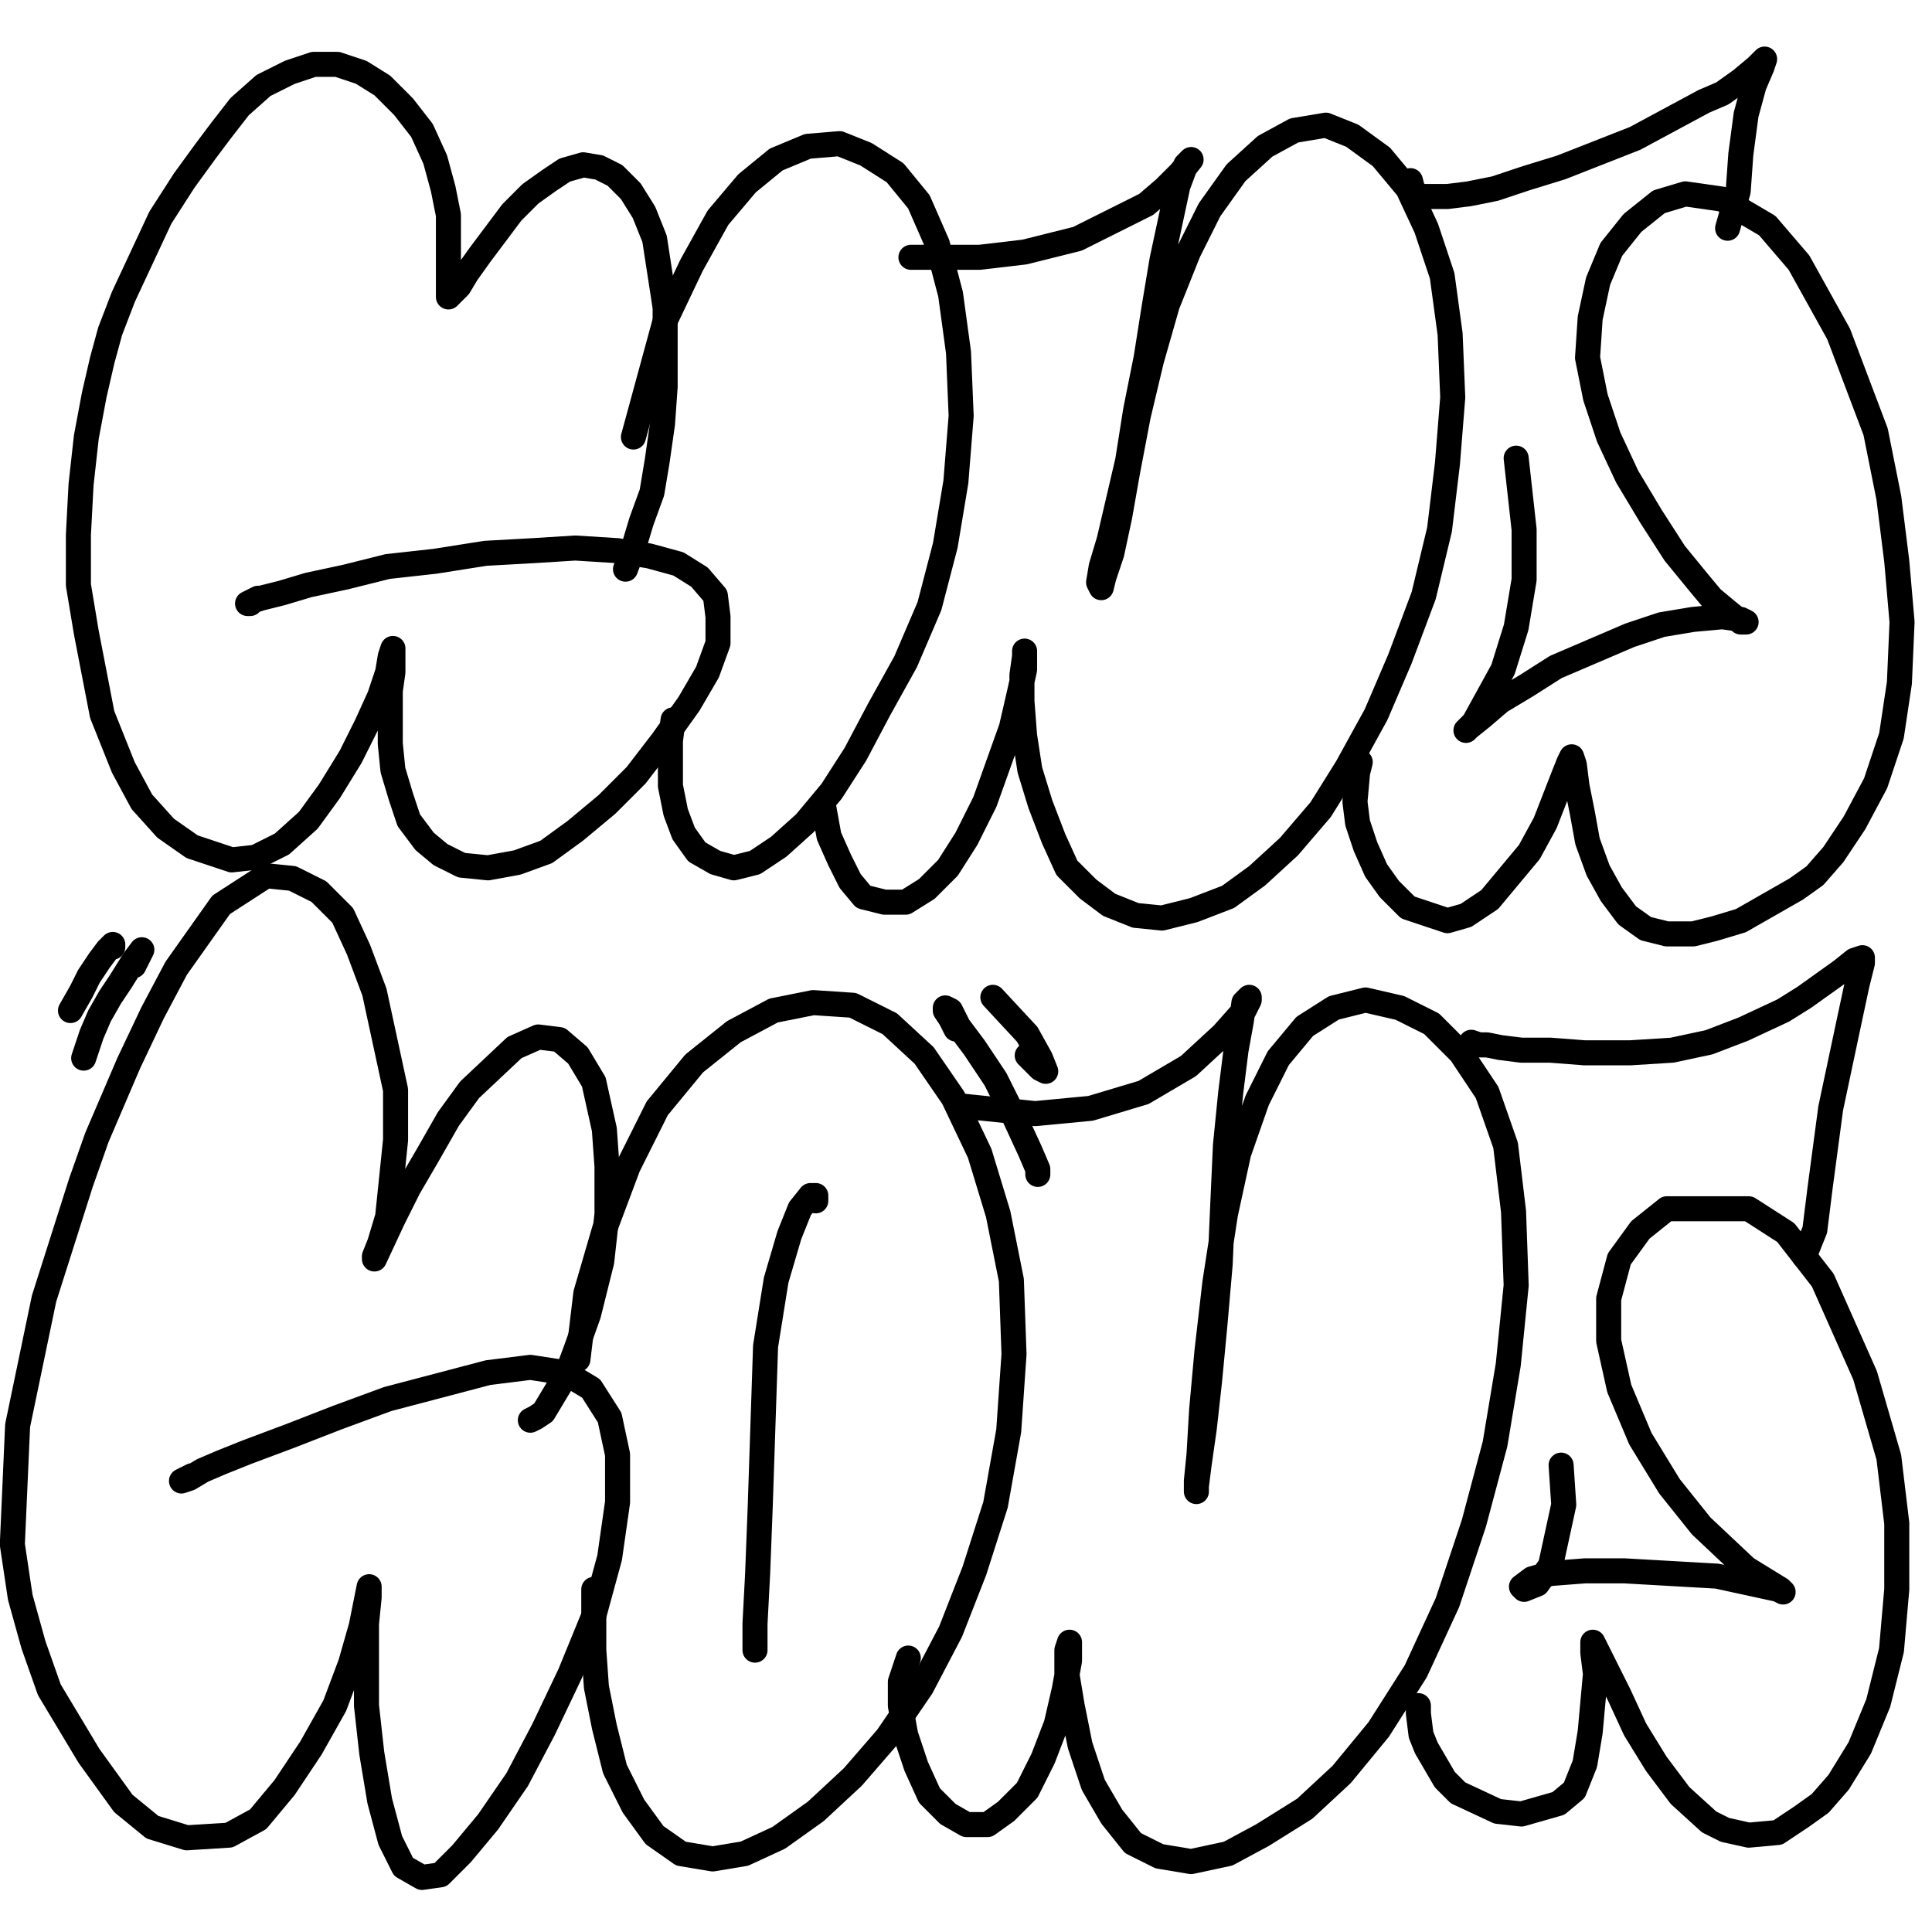
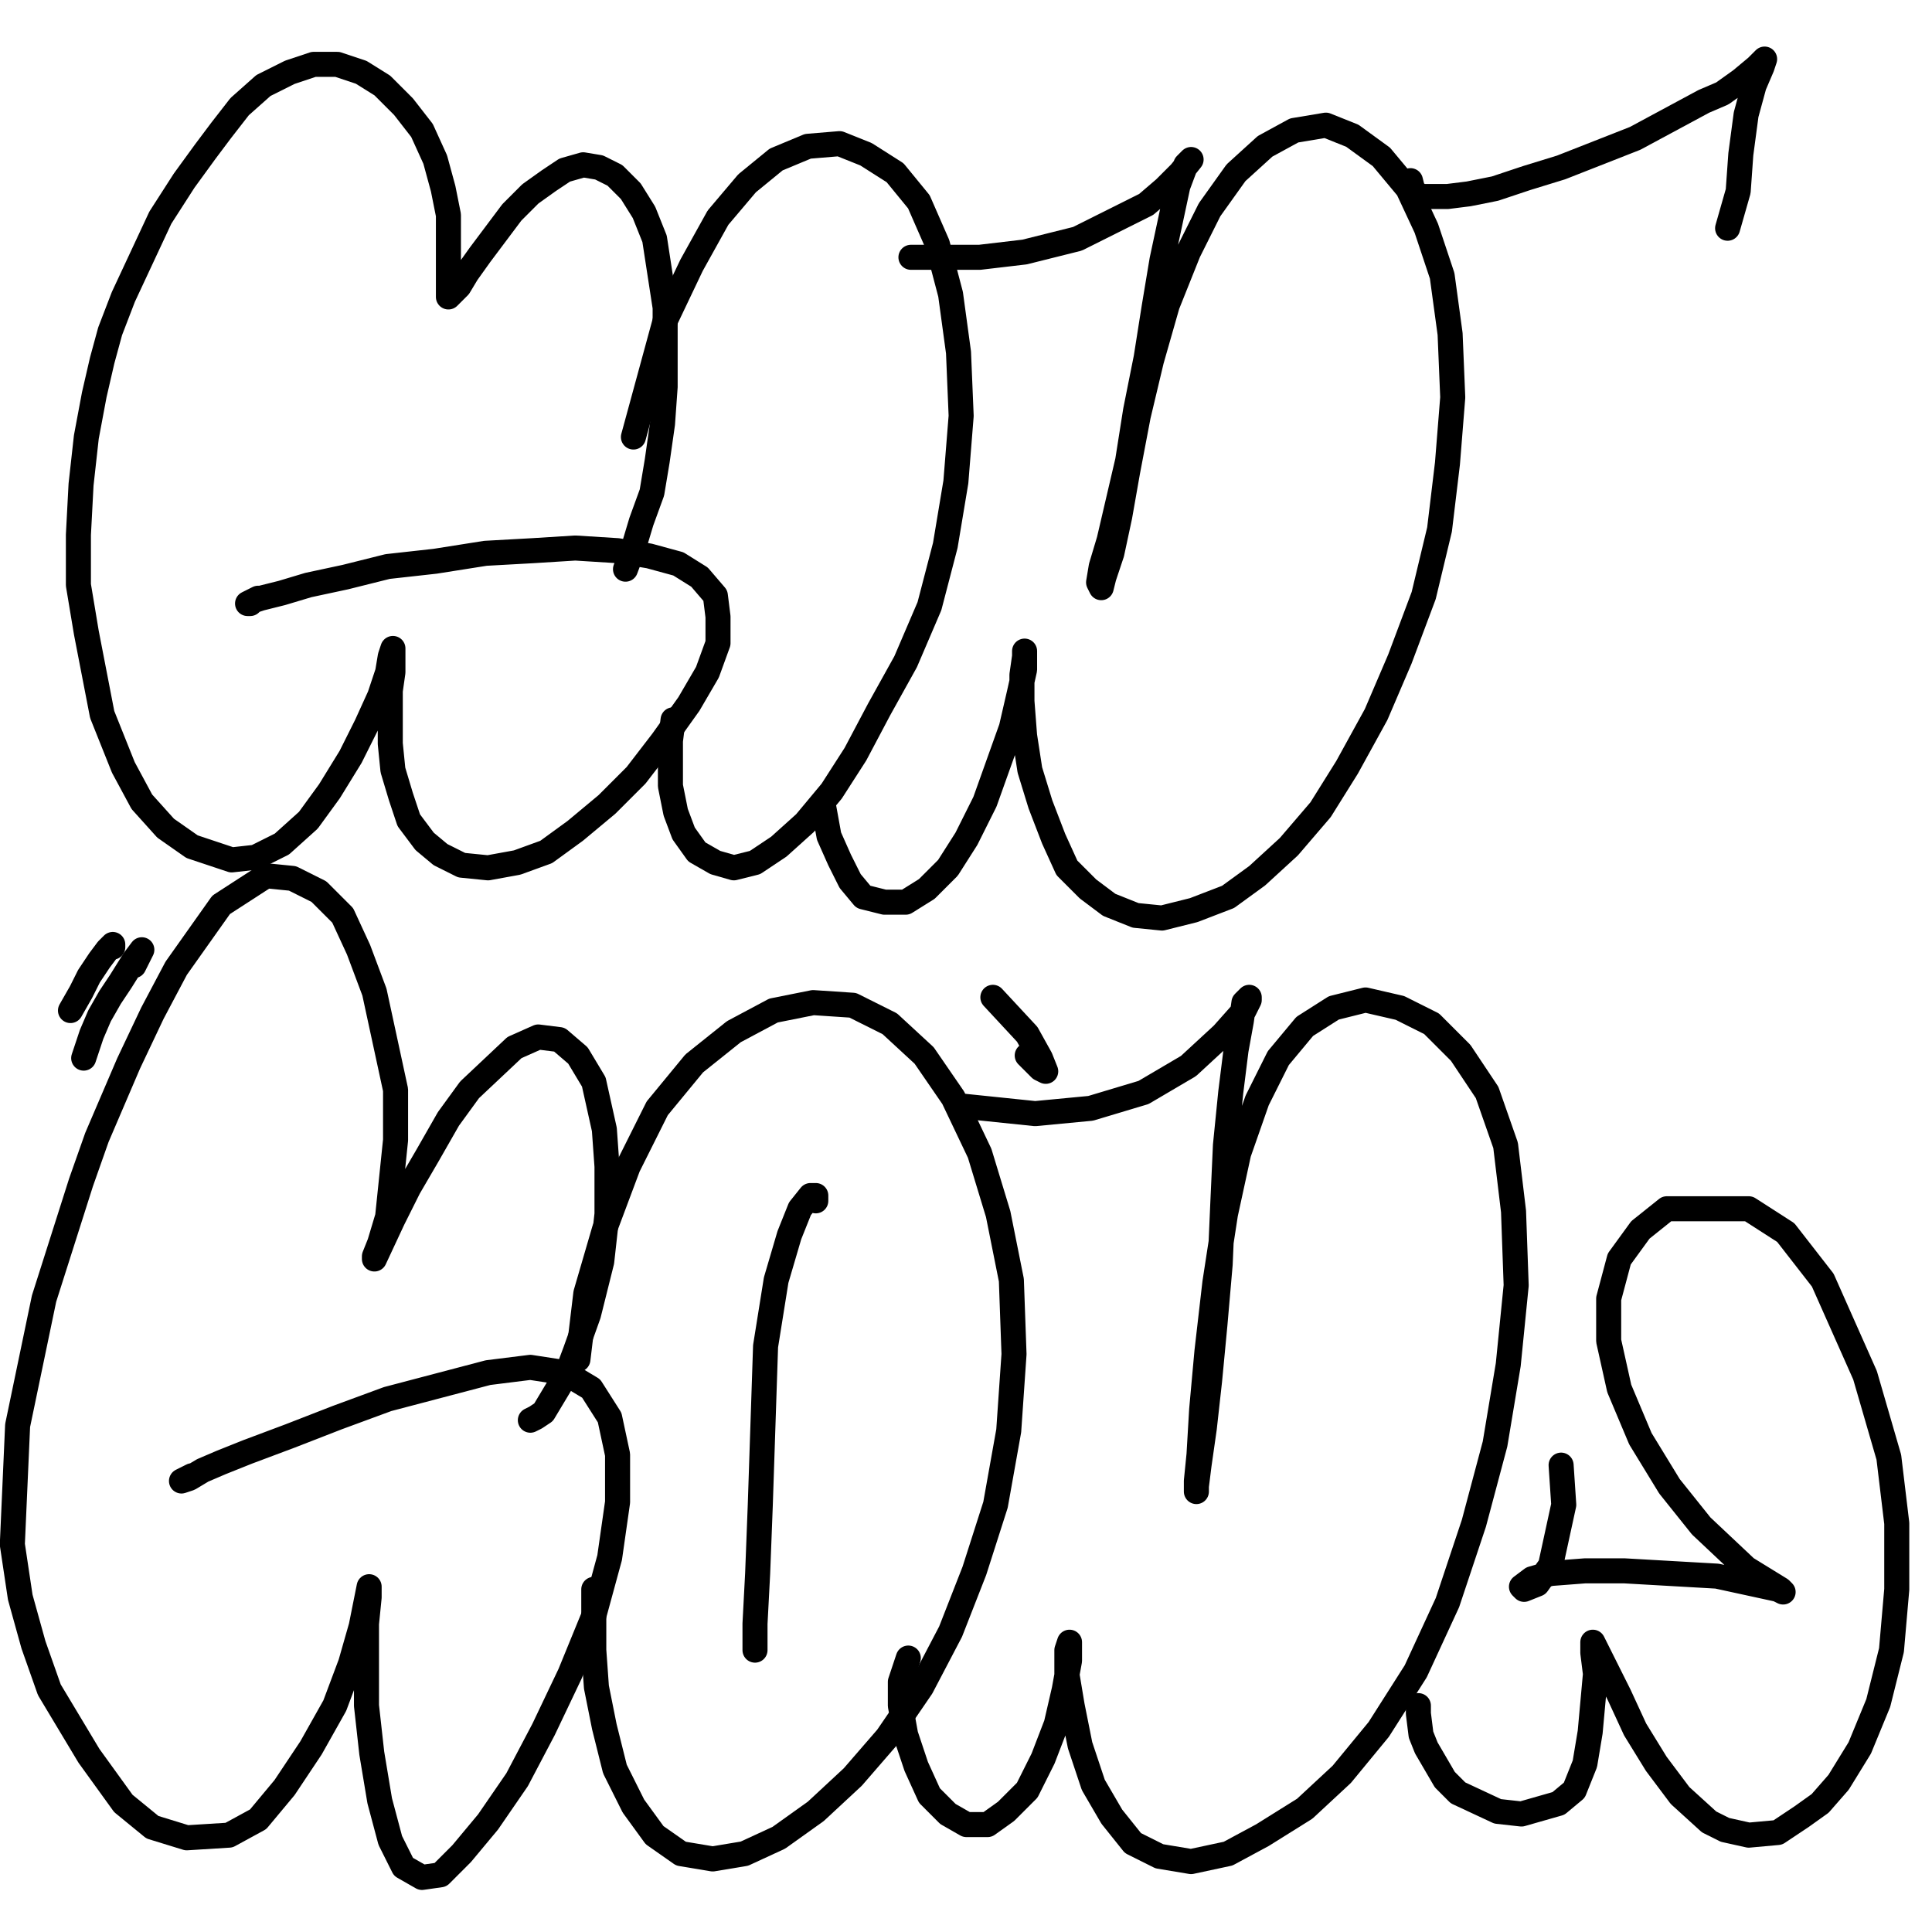
<svg xmlns="http://www.w3.org/2000/svg" width="1080px" height="1080px" version="1.1">
  <polyline points="349.658,318.17 354.09,306.351 358.523,291.577 364.432,275.325 367.387,257.596 370.342,236.912 371.819,216.228 371.819,194.066 371.819,171.905 368.865,152.698 365.91,133.492 360,118.718 352.613,106.898 343.748,98.034 334.884,93.601 326.019,92.124 315.677,95.079 306.813,100.988 296.471,108.376 286.129,118.718 277.264,130.537 268.399,142.356 261.012,152.698 256.58,160.085 252.148,164.518 250.67,165.995 250.67,163.04 250.67,157.131 250.67,148.266 250.67,134.969 250.67,120.195 247.715,105.421 243.283,89.169 235.896,72.917 225.554,59.62 213.735,47.801 201.915,40.414 188.618,35.981 175.321,35.981 162.025,40.414 147.25,47.801 133.953,59.62 123.612,72.917 114.747,84.737 102.927,100.988 89.631,121.672 79.289,143.834 68.947,165.995 61.559,185.202 57.127,201.453 52.695,220.66 48.263,244.299 45.308,270.893 43.83,298.964 43.83,327.035 48.263,353.629 57.127,399.429 68.947,428.977 79.289,448.184 92.585,462.958 107.36,473.3 129.521,480.687 142.818,479.21 157.592,471.823 172.367,458.526 184.186,442.274 196.006,423.068 204.87,405.339 212.257,389.087 216.69,375.79 218.167,366.925 219.644,362.493 219.644,362.493 219.644,366.925 219.644,375.79 218.167,386.132 218.167,400.906 218.167,415.681 219.644,430.455 224.077,445.229 228.509,458.526 237.374,470.345 246.238,477.733 258.058,483.642 272.832,485.12 289.083,482.165 305.335,476.255 321.587,464.436 339.316,449.661 355.568,433.41 370.342,414.203 385.116,393.519 395.458,375.79 401.368,359.538 401.368,344.764 399.891,332.945 391.026,322.603 379.207,315.215 362.955,310.783 345.226,307.828 321.587,306.351 297.948,307.828 271.354,309.306 243.283,313.738 216.69,316.693 193.051,322.603 172.367,327.035 157.592,331.467 145.773,334.422 141.341,335.899 139.863,337.377 138.386,337.377 144.296,334.422 " fill="none" stroke="#000000" stroke-width="14px" stroke-linecap="round" stroke-linejoin="round" />
  <polyline points="376.252,402.384 374.774,414.203 374.774,426.023 374.774,439.319 377.729,454.094 382.161,465.913 389.549,476.255 399.891,482.165 410.233,485.12 422.052,482.165 435.349,473.3 450.123,460.003 464.897,442.274 478.194,421.59 491.491,396.474 506.265,369.88 519.562,338.854 528.427,304.873 534.337,269.415 537.291,232.48 535.814,197.021 531.382,164.518 523.995,136.447 513.653,112.808 500.356,96.556 484.104,86.214 469.33,80.304 451.601,81.782 433.871,89.169 417.62,102.466 401.368,121.672 386.594,148.266 371.819,179.292 354.09,244.299 " fill="none" stroke="#000000" stroke-width="14px" stroke-linecap="round" stroke-linejoin="round" />
  <polyline points="460.465,451.139 463.42,467.39 469.33,480.687 475.239,492.507 482.627,501.371 494.446,504.326 506.265,504.326 518.085,496.939 529.904,485.12 540.246,468.868 550.588,448.184 557.975,427.5 565.362,406.816 569.795,387.609 572.75,374.313 572.75,366.925 572.75,363.971 572.75,366.925 571.272,377.267 571.272,392.042 572.75,411.248 575.705,430.455 581.614,449.661 589.001,468.868 596.389,485.12 608.208,496.939 620.027,505.804 634.802,511.713 649.576,513.191 667.305,508.759 686.512,501.371 702.763,489.552 720.492,473.3 738.222,452.616 752.996,428.977 769.248,399.429 782.544,368.403 795.841,332.945 804.706,296.009 809.138,259.073 812.093,222.137 810.616,186.679 806.183,154.176 797.319,127.582 786.977,105.421 772.202,87.692 755.951,75.872 741.177,69.962 723.447,72.917 707.196,81.782 690.944,96.556 676.17,117.24 664.35,140.879 652.531,170.428 643.666,201.453 636.279,232.48 630.369,263.505 625.937,288.622 621.505,309.306 617.072,322.603 615.595,328.512 614.118,325.557 615.595,316.693 620.027,301.919 630.369,257.596 634.802,229.525 640.711,199.976 645.144,171.905 649.576,145.311 658.441,103.943 662.873,92.124 665.828,89.169 659.918,96.556 651.053,105.421 640.711,114.285 602.298,133.492 572.75,140.879 547.633,143.834 523.995,143.834 509.22,143.834 " fill="none" stroke="#000000" stroke-width="14px" stroke-linecap="round" stroke-linejoin="round" />
-   <polyline points="760.383,426.023 758.906,431.932 757.428,448.184 758.906,460.003 763.338,473.3 769.248,486.597 776.635,496.939 786.977,507.281 809.138,514.668 819.48,511.713 832.777,502.849 854.938,476.255 863.803,460.003 874.145,433.41 877.1,426.023 878.577,423.068 880.055,427.5 881.532,439.319 884.487,454.094 887.442,470.345 893.352,486.597 900.739,499.894 909.603,511.713 919.945,519.101 931.765,522.055 946.539,522.055 958.358,519.101 973.133,514.668 1004.159,496.939 1014.501,489.552 1024.843,477.733 1036.662,460.003 1048.482,437.842 1057.346,411.248 1061.778,381.7 1063.256,347.719 1060.301,313.738 1055.869,278.28 1048.482,241.344 1027.797,186.679 1005.636,146.789 987.907,126.105 962.791,111.33 942.107,108.376 927.332,112.808 912.558,124.627 900.739,139.401 893.352,157.131 888.919,177.815 887.442,199.976 891.874,222.137 899.261,244.299 909.603,266.46 922.9,288.622 936.197,309.306 949.494,325.557 956.881,334.422 965.746,341.809 973.133,347.719 976.087,347.719 976.087,347.719 973.133,346.241 962.791,344.764 946.539,346.241 928.81,349.196 911.081,355.106 890.397,363.971 869.713,372.835 853.461,383.177 838.687,392.042 828.345,400.906 820.958,406.816 819.48,408.293 819.48,408.293 823.912,403.861 840.164,374.313 847.551,350.674 851.984,324.08 851.984,296.009 847.551,256.118 " fill="none" stroke="#000000" stroke-width="14px" stroke-linecap="round" stroke-linejoin="round" />
  <polyline points="788.454,100.988 789.932,106.898 794.364,109.853 800.274,109.853 809.138,109.853 820.958,108.376 835.732,105.421 853.461,99.511 872.668,93.601 914.036,77.35 952.449,56.666 962.791,52.233 973.133,44.846 981.997,37.459 986.429,33.027 986.429,33.027 984.952,37.459 980.52,47.801 976.087,64.053 973.133,86.214 971.655,106.898 965.746,127.582 " fill="none" stroke="#000000" stroke-width="14px" stroke-linecap="round" stroke-linejoin="round" />
  <polyline points="296.471,793.902 299.425,792.425 303.858,789.47 308.29,782.083 317.155,767.308 321.587,755.489 328.974,734.805 336.361,705.256 339.316,678.663 339.316,652.069 337.839,631.385 331.929,604.791 323.064,590.017 312.722,581.153 300.903,579.675 287.606,585.585 262.49,609.224 250.67,625.475 238.851,646.159 228.509,663.889 219.644,681.618 209.302,703.779 209.302,702.302 212.257,694.914 216.69,680.14 221.122,637.295 221.122,609.224 209.302,554.559 200.438,530.92 191.573,511.713 178.276,498.416 163.502,491.029 148.728,489.552 123.612,505.804 98.495,541.262 85.198,566.378 71.901,594.449 63.037,615.133 54.172,635.817 45.308,660.934 24.624,725.941 9.85,796.857 6.895,863.341 11.327,892.89 18.714,919.484 27.579,944.6 49.74,981.536 68.947,1008.129 85.198,1021.426 104.405,1027.336 128.044,1025.858 144.296,1016.994 159.07,999.265 173.844,977.103 187.141,953.464 196.006,929.826 201.915,909.142 204.87,894.367 206.347,886.98 206.347,886.98 206.347,892.89 204.87,907.664 204.87,928.348 204.87,953.464 207.825,980.058 212.257,1006.652 218.167,1028.813 225.554,1043.588 235.896,1049.497 246.238,1048.02 258.058,1036.2 272.832,1018.471 289.083,994.832 303.858,966.761 318.632,935.735 331.929,903.232 340.793,870.728 345.226,839.702 345.226,813.109 340.793,792.425 330.451,776.173 315.677,767.308 296.471,764.354 272.832,767.308 244.761,774.696 216.69,782.083 188.618,792.425 162.025,802.767 138.386,811.631 123.612,817.541 113.269,821.973 105.882,826.406 101.45,827.883 101.45,827.883 104.405,826.406 107.36,824.928 " fill="none" stroke="#000000" stroke-width="14px" stroke-linecap="round" stroke-linejoin="round" />
  <polyline points="331.929,888.458 331.929,895.845 331.929,907.664 331.929,922.438 333.406,943.122 337.839,965.284 343.748,988.923 354.09,1009.607 365.91,1025.858 380.684,1036.2 398.413,1039.155 416.142,1036.2 435.349,1027.336 456.033,1012.562 476.717,993.355 495.923,971.194 515.13,943.122 531.382,912.096 544.678,878.116 556.498,841.18 563.885,799.812 566.84,756.966 565.362,715.598 557.975,678.663 547.633,644.682 532.859,613.656 516.607,590.017 497.401,572.288 476.717,561.946 454.555,560.468 432.394,564.901 410.233,576.72 388.071,594.449 367.387,619.566 351.135,652.069 337.839,687.527 327.497,722.986 323.064,759.921 " fill="none" stroke="#000000" stroke-width="14px" stroke-linecap="round" stroke-linejoin="round" />
  <polyline points="456.033,671.276 456.033,668.321 453.078,668.321 447.168,675.708 441.259,690.482 433.871,715.598 427.962,752.534 426.484,796.857 425.007,841.18 423.529,879.593 422.052,907.664 422.052,922.438 " fill="none" stroke="#000000" stroke-width="14px" stroke-linecap="round" stroke-linejoin="round" />
  <polyline points="507.743,926.871 507.743,926.871 506.265,931.303 503.31,940.168 503.31,953.464 506.265,969.716 512.175,987.445 519.562,1003.697 529.904,1014.039 540.246,1019.949 552.066,1019.949 562.408,1012.562 574.227,1000.742 583.092,983.013 590.479,963.806 594.911,944.6 597.866,928.348 597.866,919.484 597.866,918.006 596.389,922.438 596.389,935.735 599.343,953.464 603.776,975.626 611.163,997.787 621.505,1015.516 633.324,1030.291 648.098,1037.678 665.828,1040.633 686.512,1036.2 705.718,1025.858 729.357,1011.084 750.041,991.878 770.725,966.761 791.409,934.258 809.138,895.845 823.912,851.522 835.732,807.199 843.119,762.876 847.551,718.553 846.074,677.185 841.642,640.25 831.3,610.701 816.525,588.54 800.274,572.288 782.544,563.423 763.338,558.991 745.609,563.423 729.357,573.765 714.583,591.495 702.763,615.133 692.421,644.682 685.034,678.663 679.125,717.076 674.692,755.489 671.737,787.992 670.26,813.109 668.783,827.883 668.783,833.793 668.783,830.838 670.26,819.019 673.215,798.335 676.17,771.741 679.125,740.715 682.079,706.734 683.557,672.753 685.034,640.25 687.989,610.701 690.944,587.062 693.899,570.811 695.376,560.468 698.331,557.514 698.331,558.991 695.376,564.901 683.557,578.198 664.35,595.927 639.234,610.701 609.685,619.566 578.659,622.52 535.814,618.088 " fill="none" stroke="#000000" stroke-width="14px" stroke-linecap="round" stroke-linejoin="round" />
  <polyline points="792.886,953.464 792.886,957.897 794.364,969.716 797.319,977.103 807.661,994.832 815.048,1002.22 837.209,1012.562 850.506,1014.039 871.19,1008.129 880.055,1000.742 885.964,985.968 888.919,968.239 890.397,951.987 891.874,935.735 890.397,923.916 890.397,918.006 890.397,918.006 897.784,932.78 905.171,947.555 914.036,966.761 925.855,985.968 939.152,1003.697 955.404,1018.471 964.268,1022.904 977.565,1025.858 993.817,1024.381 1007.114,1015.516 1017.456,1008.129 1027.797,996.31 1039.617,977.103 1049.959,951.987 1057.346,922.438 1060.301,888.458 1060.301,851.522 1055.869,814.586 1042.572,768.786 1018.933,715.598 998.249,689.005 977.565,675.708 931.765,675.708 916.99,687.527 905.171,703.779 899.261,725.941 899.261,749.579 905.171,776.173 916.99,804.244 933.242,830.838 950.971,852.999 976.087,876.638 995.294,888.458 996.771,889.935 993.817,888.458 959.836,881.07 908.126,878.116 885.964,878.116 866.758,879.593 856.416,882.548 850.506,886.98 851.984,888.458 859.371,885.503 866.758,875.161 874.145,841.18 872.668,819.019 " fill="none" stroke="#000000" stroke-width="14px" stroke-linecap="round" stroke-linejoin="round" />
-   <polyline points="822.435,582.63 826.867,584.107 831.3,584.107 838.687,585.585 850.506,587.062 866.758,587.062 885.964,588.54 911.081,588.54 934.72,587.062 955.404,582.63 974.61,575.243 996.771,564.901 1008.591,557.514 1018.933,550.126 1029.275,542.739 1036.662,536.83 1041.094,535.352 1041.094,538.307 1038.139,550.126 1033.707,570.811 1023.365,619.566 1017.456,663.889 1014.501,687.527 1008.591,702.302 " fill="none" stroke="#000000" stroke-width="14px" stroke-linecap="round" stroke-linejoin="round" />
-   <polyline points="580.137,656.501 580.137,653.547 575.705,643.205 566.84,623.998 556.498,603.314 544.678,585.585 535.814,573.765 531.382,564.901 528.427,563.423 528.427,564.901 531.382,569.333 534.337,575.243 " fill="none" stroke="#000000" stroke-width="14px" stroke-linecap="round" stroke-linejoin="round" />
  <polyline points="574.227,590.017 581.614,597.404 584.569,598.882 581.614,591.495 574.227,578.198 555.02,557.514 " fill="none" stroke="#000000" stroke-width="14px" stroke-linecap="round" stroke-linejoin="round" />
  <polyline points="74.856,539.784 77.811,533.875 79.289,530.92 79.289,530.92 74.856,536.83 67.469,548.649 61.559,557.514 55.65,567.856 51.218,578.198 48.263,587.062 46.785,591.495 46.785,591.495 " fill="none" stroke="#000000" stroke-width="14px" stroke-linecap="round" stroke-linejoin="round" />
  <polyline points="63.037,529.442 63.037,527.965 60.082,530.92 55.65,536.83 49.74,545.694 45.308,554.559 39.398,564.901 " fill="none" stroke="#000000" stroke-width="14px" stroke-linecap="round" stroke-linejoin="round" />
</svg>